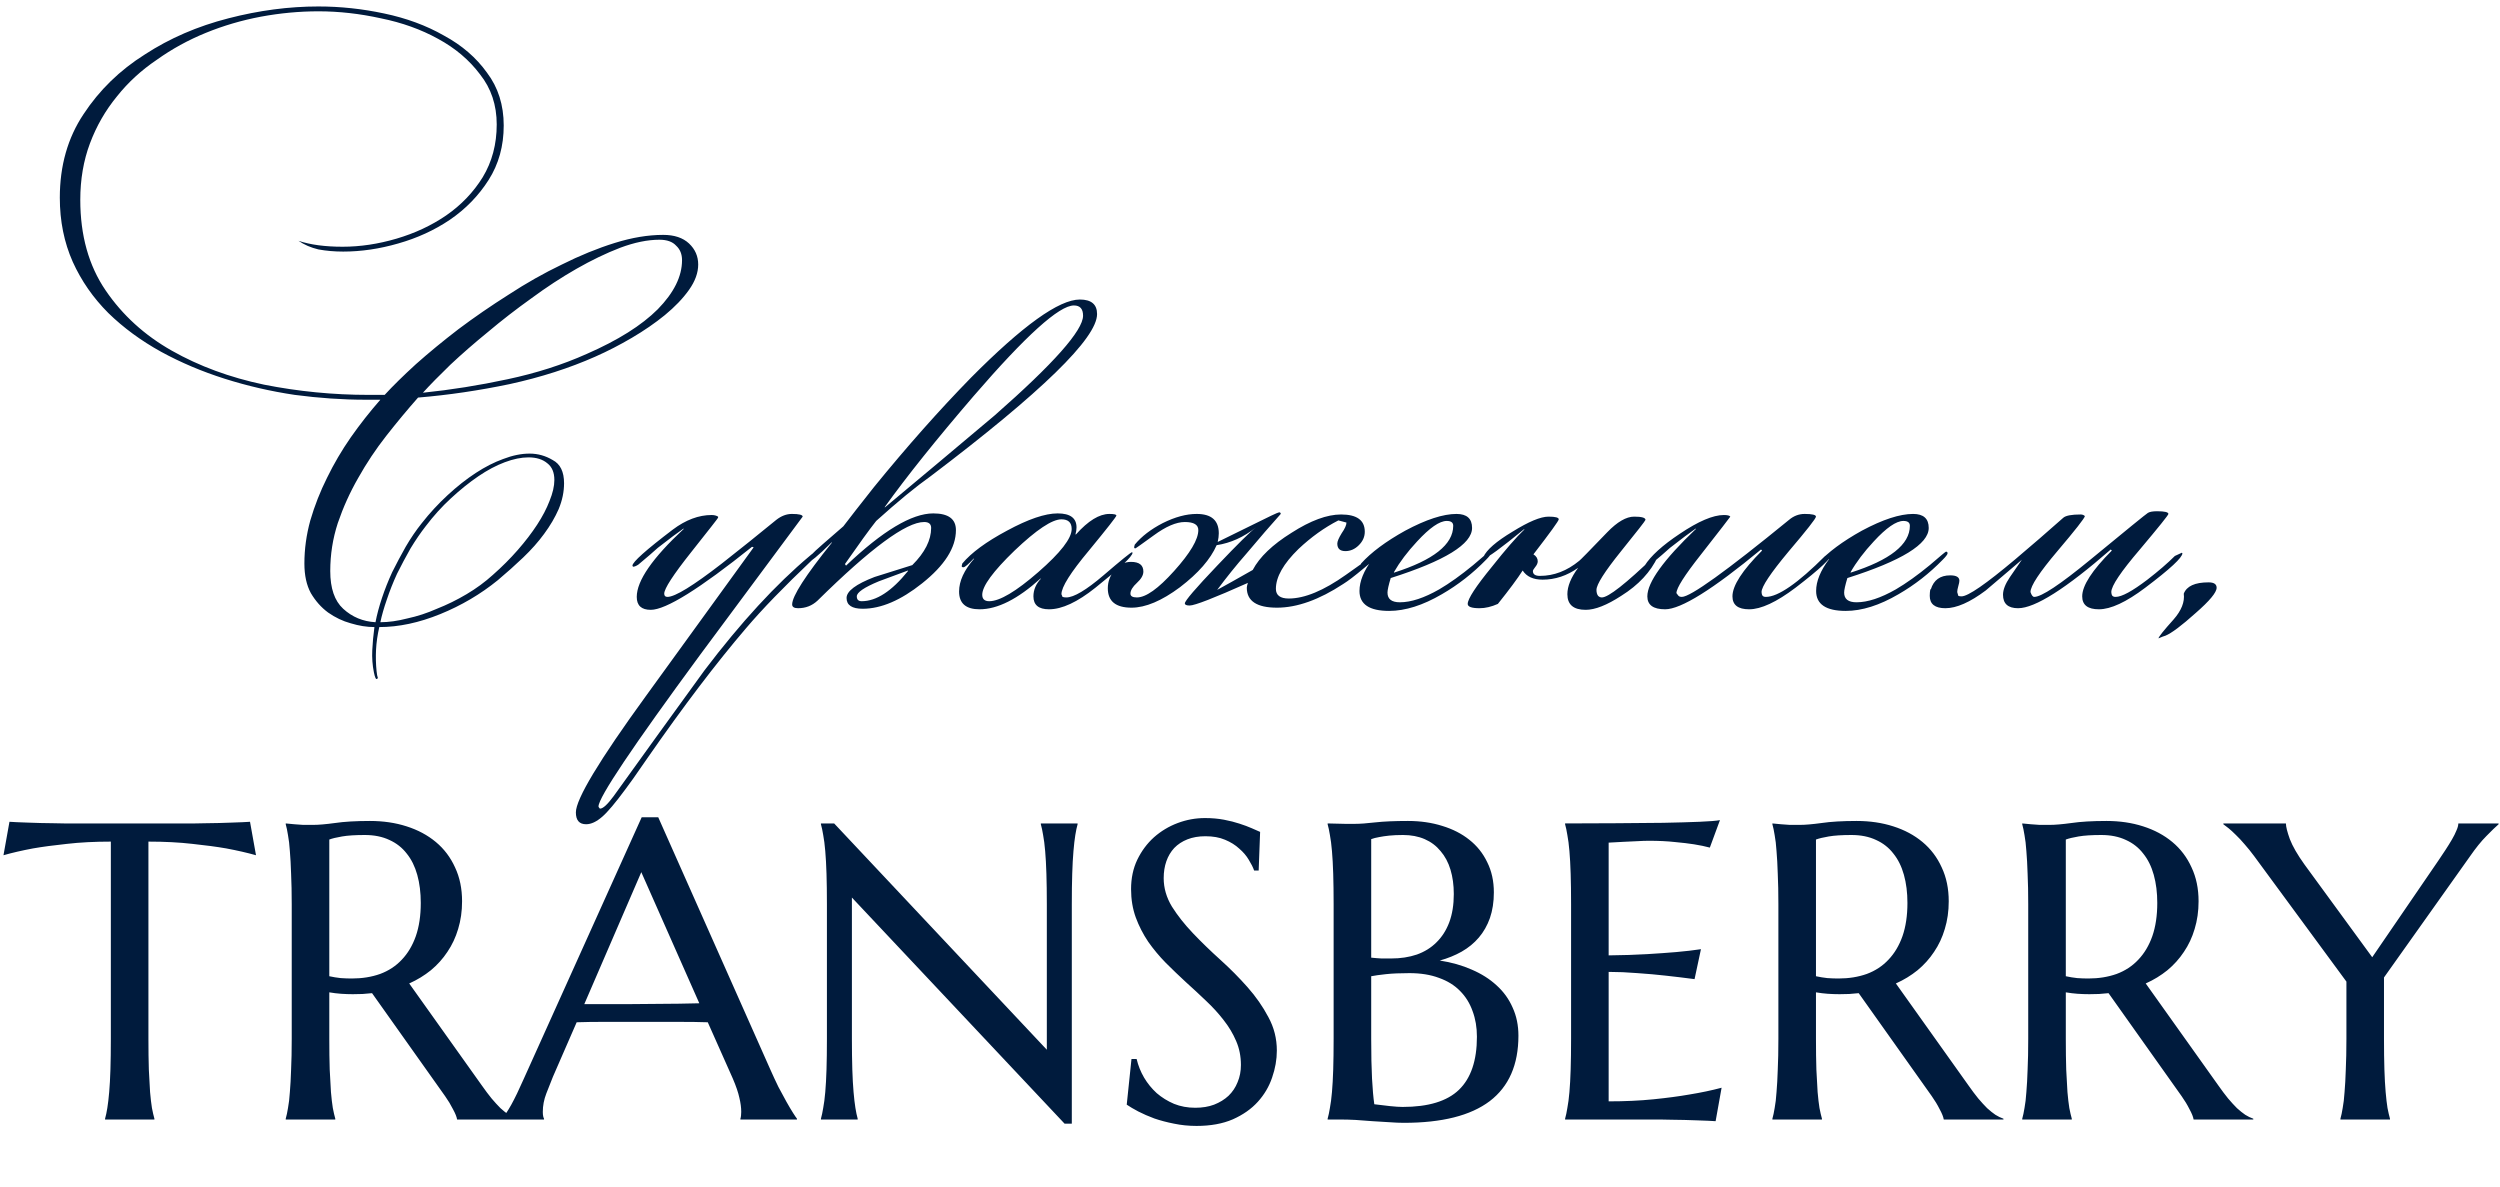
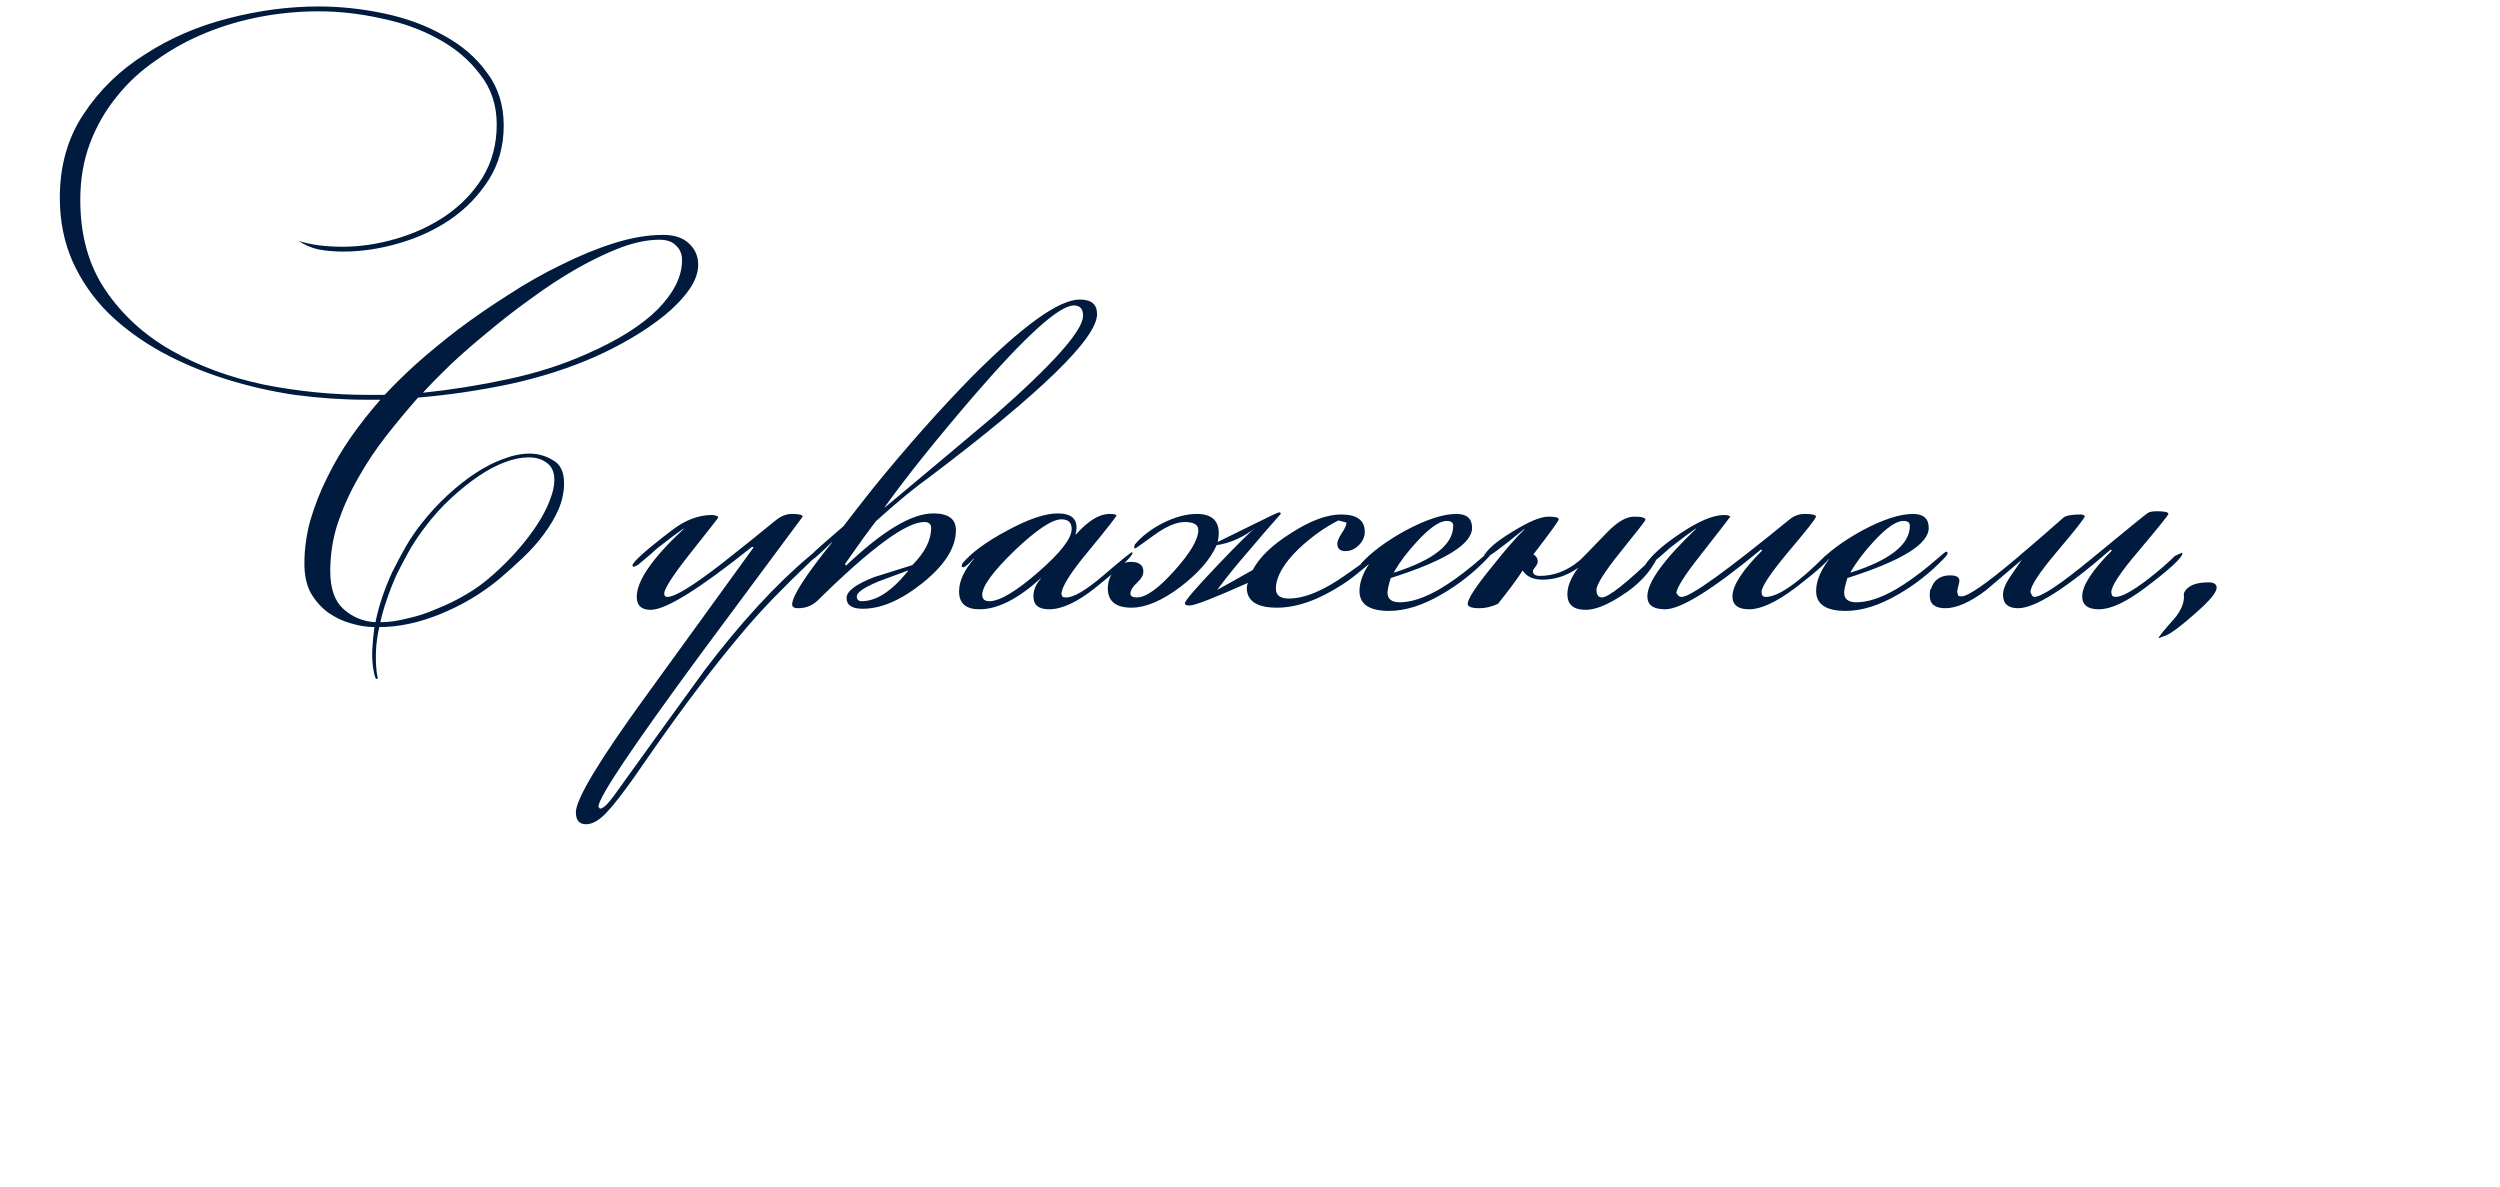
<svg xmlns="http://www.w3.org/2000/svg" width="297" height="141" viewBox="0 0 297 141" fill="none">
  <path d="M45.186 73.92C46.167 73.92 47.234 73.771 48.386 73.472C49.58 73.216 50.754 72.832 51.906 72.32C53.1 71.851 54.274 71.275 55.426 70.592C56.578 69.909 57.623 69.141 58.562 68.288C59.628 67.349 60.61 66.368 61.506 65.344C62.402 64.32 63.17 63.317 63.81 62.336C64.45 61.355 64.94 60.416 65.282 59.52C65.666 58.581 65.858 57.749 65.858 57.024C65.858 56.128 65.58 55.467 65.026 55.04C64.471 54.571 63.724 54.336 62.786 54.336C61.932 54.336 60.994 54.528 59.97 54.912C58.946 55.296 57.9 55.851 56.834 56.576C55.767 57.301 54.679 58.176 53.57 59.2C52.503 60.181 51.5 61.291 50.562 62.528C49.964 63.296 49.367 64.171 48.77 65.152C48.215 66.133 47.682 67.136 47.17 68.16C46.7 69.184 46.295 70.208 45.954 71.232C45.612 72.213 45.356 73.109 45.186 73.92ZM50.242 46.656C53.57 46.315 56.919 45.781 60.29 45.056C63.703 44.331 66.839 43.328 69.698 42.048C73.41 40.427 76.226 38.656 78.146 36.736C80.066 34.773 81.026 32.832 81.026 30.912C81.026 30.187 80.791 29.611 80.322 29.184C79.895 28.715 79.234 28.48 78.338 28.48C76.93 28.48 75.372 28.8 73.666 29.44C72.002 30.08 70.274 30.912 68.482 31.936C66.69 32.96 64.898 34.133 63.106 35.456C61.314 36.736 59.607 38.059 57.986 39.424C56.364 40.747 54.871 42.048 53.506 43.328C52.183 44.608 51.095 45.717 50.242 46.656ZM44.802 80.64C44.674 80.768 44.546 80.512 44.418 79.872C44.247 79.019 44.183 78.144 44.226 77.248C44.268 76.352 44.354 75.435 44.482 74.496C43.586 74.496 42.647 74.347 41.666 74.048C40.727 73.792 39.831 73.365 38.978 72.768C38.167 72.171 37.484 71.403 36.93 70.464C36.418 69.525 36.162 68.352 36.162 66.944C36.162 65.237 36.396 63.531 36.866 61.824C37.378 60.075 38.039 58.389 38.85 56.768C39.66 55.104 40.599 53.504 41.666 51.968C42.775 50.389 43.948 48.896 45.186 47.488H43.458C40.727 47.488 37.911 47.296 35.01 46.912C32.151 46.485 29.378 45.845 26.69 44.992C24.002 44.139 21.484 43.072 19.138 41.792C16.748 40.469 14.658 38.933 12.866 37.184C11.074 35.392 9.666 33.365 8.642 31.104C7.618 28.8 7.106 26.261 7.106 23.488C7.106 19.691 8.044 16.384 9.922 13.568C11.799 10.709 14.231 8.341 17.218 6.464C20.162 4.544 23.468 3.115 27.138 2.176C30.764 1.237 34.327 0.768 37.826 0.768C40.428 0.768 43.031 1.045 45.634 1.6C48.279 2.155 50.647 3.029 52.738 4.224C54.871 5.376 56.578 6.848 57.858 8.64C59.18 10.389 59.842 12.48 59.842 14.912C59.842 17.344 59.244 19.499 58.05 21.376C56.855 23.253 55.319 24.832 53.442 26.112C51.607 27.349 49.559 28.288 47.298 28.928C45.079 29.568 42.903 29.888 40.77 29.888C39.746 29.888 38.764 29.803 37.826 29.632C36.93 29.419 36.14 29.077 35.458 28.608C36.866 29.077 38.615 29.312 40.706 29.312C42.796 29.312 44.93 28.992 47.106 28.352C49.282 27.712 51.244 26.795 52.994 25.6C54.786 24.363 56.236 22.848 57.346 21.056C58.455 19.221 59.01 17.131 59.01 14.784C59.01 12.48 58.348 10.496 57.026 8.832C55.746 7.125 54.082 5.717 52.034 4.608C50.028 3.499 47.767 2.688 45.25 2.176C42.732 1.621 40.258 1.344 37.826 1.344C35.564 1.344 33.282 1.557 30.978 1.984C28.716 2.411 26.54 3.051 24.45 3.904C22.359 4.757 20.418 5.824 18.626 7.104C16.791 8.341 15.212 9.792 13.89 11.456C12.524 13.12 11.458 14.976 10.69 17.024C9.922 19.072 9.538 21.312 9.538 23.744C9.538 27.968 10.54 31.552 12.546 34.496C14.551 37.44 17.175 39.829 20.418 41.664C23.66 43.499 27.308 44.843 31.362 45.696C35.458 46.507 39.596 46.912 43.778 46.912H45.698C46.679 45.845 47.916 44.629 49.41 43.264C50.946 41.899 52.631 40.512 54.466 39.104C56.343 37.696 58.327 36.331 60.418 35.008C62.508 33.643 64.62 32.448 66.754 31.424C68.887 30.357 70.978 29.504 73.026 28.864C75.074 28.224 76.994 27.904 78.786 27.904C80.108 27.904 81.132 28.245 81.858 28.928C82.583 29.611 82.946 30.443 82.946 31.424C82.946 32.405 82.583 33.408 81.858 34.432C81.132 35.456 80.172 36.459 78.978 37.44C77.826 38.379 76.524 39.275 75.074 40.128C73.623 40.981 72.172 41.728 70.722 42.368C67.65 43.733 64.258 44.821 60.546 45.632C56.876 46.4 53.25 46.933 49.666 47.232C48.386 48.683 47.127 50.197 45.89 51.776C44.652 53.355 43.543 55.019 42.562 56.768C41.58 58.475 40.77 60.267 40.13 62.144C39.532 63.979 39.234 65.877 39.234 67.84C39.234 69.888 39.746 71.381 40.77 72.32C41.836 73.301 43.116 73.835 44.61 73.92C44.78 73.024 45.036 72.064 45.378 71.04C45.719 70.016 46.124 68.992 46.594 67.968C47.106 66.944 47.639 65.941 48.194 64.96C48.791 63.936 49.431 62.997 50.114 62.144C51.052 60.949 52.076 59.84 53.186 58.816C54.295 57.792 55.404 56.917 56.514 56.192C57.623 55.467 58.711 54.912 59.778 54.528C60.887 54.101 61.932 53.888 62.914 53.888C63.895 53.888 64.812 54.144 65.666 54.656C66.562 55.125 67.01 56.043 67.01 57.408C67.01 58.432 66.796 59.456 66.37 60.48C65.943 61.461 65.367 62.443 64.642 63.424C63.959 64.363 63.127 65.301 62.146 66.24C61.207 67.136 60.204 68.032 59.138 68.928C57.09 70.592 54.807 71.936 52.29 72.96C49.772 73.984 47.362 74.496 45.058 74.496C44.844 75.435 44.716 76.331 44.674 77.184C44.631 78.037 44.652 78.891 44.738 79.744C44.78 80.128 44.823 80.363 44.866 80.448C44.908 80.533 44.887 80.597 44.802 80.64ZM97.086 65.792C97.086 65.92 96.872 66.176 96.446 66.56C93.16 69.675 90.558 72.363 88.638 74.624C85.096 78.763 81.192 83.904 76.926 90.048C75.518 92.096 74.643 93.333 74.302 93.76C73.107 95.381 72.19 96.469 71.55 97.024C70.867 97.621 70.227 97.92 69.63 97.92C68.819 97.92 68.414 97.451 68.414 96.512C68.414 94.933 71.187 90.325 76.734 82.688L89.534 65.024L89.342 64.96C83.112 69.952 79.102 72.448 77.31 72.448C76.2 72.448 75.646 71.936 75.646 70.912C75.646 68.992 77.502 66.304 81.214 62.848V62.784C80.531 63.253 79.507 64.021 78.142 65.088C77.63 65.557 76.862 66.219 75.838 67.072C75.582 67.243 75.368 67.328 75.198 67.328L75.134 67.2C75.134 66.773 76.734 65.344 79.934 62.912C81.47 61.76 83.006 61.184 84.542 61.184C84.84 61.184 85.096 61.248 85.31 61.376V61.504C85.31 61.547 84.243 62.912 82.11 65.6C79.976 68.288 78.91 69.931 78.91 70.528C78.91 70.784 79.038 70.912 79.294 70.912C80.19 70.912 82.344 69.589 85.758 66.944C87.934 65.237 90.088 63.509 92.222 61.76C92.819 61.291 93.438 61.056 94.078 61.056C94.931 61.056 95.358 61.163 95.358 61.376C95.358 61.376 91.304 66.837 83.198 77.76C75.134 88.725 71.102 94.741 71.102 95.808C71.102 95.851 71.123 95.893 71.166 95.936C71.208 96.021 71.251 96.064 71.294 96.064C71.635 96.064 72.168 95.573 72.894 94.592C76.478 89.6 80.083 84.608 83.71 79.616C88.019 73.941 92.179 69.419 96.19 66.048C96.531 65.749 96.766 65.6 96.894 65.6C97.022 65.6 97.086 65.664 97.086 65.792ZM130.332 37.312C130.332 40.171 123.74 46.592 110.556 56.576C108.807 57.813 106.652 59.584 104.092 61.888C103.282 62.912 102.044 64.619 100.38 67.008L100.508 67.2C104.86 63.061 108.316 60.992 110.876 60.992C112.668 60.992 113.564 61.653 113.564 62.976C113.564 65.067 112.22 67.179 109.532 69.312C107.015 71.317 104.668 72.32 102.492 72.32C101.212 72.32 100.572 71.893 100.572 71.04C100.572 70.229 101.682 69.397 103.9 68.544C105.394 68.075 106.887 67.605 108.38 67.136C109.874 65.643 110.62 64.171 110.62 62.72C110.62 62.251 110.343 62.016 109.788 62.016C107.655 62.016 103.431 65.131 97.116 71.36C96.476 71.957 95.708 72.256 94.812 72.256C94.343 72.256 94.108 72.107 94.108 71.808C94.108 70.827 95.687 68.373 98.844 64.448H98.78C97.202 66.027 96.242 66.816 95.9 66.816C95.858 66.816 95.815 66.795 95.772 66.752C95.815 66.453 96.476 65.749 97.756 64.64C99.378 63.232 100.188 62.528 100.188 62.528C100.999 61.461 102.215 59.904 103.836 57.856C107.762 53.035 111.602 48.704 115.356 44.864C121.5 38.677 125.81 35.584 128.284 35.584C129.65 35.584 130.332 36.16 130.332 37.312ZM128.668 37.504C128.668 36.693 128.306 36.288 127.58 36.288C125.831 36.288 121.863 39.872 115.676 47.04C111.239 52.203 107.719 56.597 105.116 60.224V60.288C109.468 56.661 113.82 53.013 118.172 49.344C125.17 43.2 128.668 39.253 128.668 37.504ZM107.868 67.84V67.776C106.716 68.203 105.564 68.629 104.412 69.056C102.663 69.781 101.788 70.379 101.788 70.848C101.788 71.232 101.98 71.424 102.364 71.424C104.114 71.424 105.948 70.229 107.868 67.84ZM134.547 65.664C134.547 66.091 133.075 67.477 130.131 69.824C127.997 71.531 126.163 72.384 124.627 72.384C123.389 72.384 122.771 71.872 122.771 70.848C122.771 70.08 123.069 69.376 123.667 68.736H123.603C120.915 71.168 118.504 72.384 116.371 72.384C114.749 72.384 113.939 71.68 113.939 70.272C113.939 69.035 114.536 67.733 115.731 66.368H115.667C115.027 67.051 114.621 67.392 114.451 67.392C114.365 67.392 114.301 67.371 114.259 67.328V67.2C114.259 67.2 114.28 67.115 114.323 66.944C115.389 65.664 117.16 64.363 119.635 63.04C122.152 61.675 124.157 60.992 125.651 60.992C127.144 60.992 127.891 61.547 127.891 62.656C127.891 62.912 127.848 63.189 127.763 63.488H127.827C129.277 61.867 130.6 61.056 131.795 61.056C132.349 61.056 132.627 61.12 132.627 61.248C132.627 61.376 131.539 62.763 129.363 65.408C127.187 68.011 126.099 69.739 126.099 70.592L126.227 70.912C126.355 70.955 126.504 70.976 126.675 70.976C127.571 70.976 129.043 70.101 131.091 68.352C133.181 66.56 134.312 65.643 134.483 65.6C134.525 65.643 134.547 65.664 134.547 65.664ZM127.315 62.848C127.315 62.08 126.909 61.696 126.099 61.696C124.989 61.696 123.133 62.933 120.531 65.408C117.971 67.883 116.691 69.632 116.691 70.656C116.691 71.168 116.968 71.424 117.523 71.424C118.76 71.424 120.701 70.272 123.347 67.968C125.992 65.664 127.315 63.957 127.315 62.848ZM163.992 65.6C163.992 65.813 163.331 66.453 162.008 67.52C160.942 68.416 160.131 69.035 159.576 69.376C156.718 71.253 154.094 72.192 151.704 72.192C149.315 72.192 148.12 71.403 148.12 69.824C148.12 69.696 148.163 69.504 148.248 69.248C144.238 71.04 141.934 71.936 141.336 71.936C140.952 71.936 140.76 71.851 140.76 71.68C140.76 71.381 142.04 69.888 144.6 67.2C147.032 64.64 148.568 63.125 149.208 62.656C147.758 63.808 146.2 64.512 144.536 64.768C143.811 66.432 142.36 68.096 140.184 69.76C138.008 71.381 136.088 72.192 134.424 72.192C132.547 72.192 131.608 71.424 131.608 69.888C131.608 69.077 131.886 68.352 132.44 67.712C132.952 67.072 133.592 66.752 134.36 66.752C135.342 66.752 135.832 67.136 135.832 67.904C135.832 68.331 135.576 68.779 135.064 69.248C134.552 69.717 134.296 70.144 134.296 70.528C134.296 70.827 134.552 70.976 135.064 70.976C136.131 70.976 137.603 69.931 139.48 67.84C141.4 65.707 142.36 64.085 142.36 62.976C142.36 62.336 141.827 62.016 140.76 62.016C139.736 62.016 138.499 62.549 137.048 63.616C135.64 64.64 134.915 65.152 134.872 65.152C134.83 65.152 134.787 65.131 134.744 65.088V64.96C134.744 64.96 134.766 64.875 134.808 64.704C135.619 63.723 136.728 62.869 138.136 62.144C139.587 61.419 140.931 61.056 142.168 61.056C143.918 61.056 144.792 61.824 144.792 63.36C144.792 63.659 144.75 64 144.664 64.384C144.92 64.256 146.222 63.616 148.568 62.464C150.702 61.397 151.832 60.864 151.96 60.864C152.088 60.864 152.152 60.928 152.152 61.056C151 62.336 149.635 63.915 148.056 65.792C146.862 67.157 145.71 68.587 144.6 70.08C145.539 69.568 146.947 68.779 148.824 67.712C149.635 66.176 151.171 64.704 153.432 63.296C155.694 61.845 157.656 61.12 159.32 61.12C161.198 61.12 162.136 61.803 162.136 63.168C162.136 63.765 161.902 64.299 161.432 64.768C160.963 65.237 160.43 65.472 159.832 65.472C159.192 65.472 158.872 65.173 158.872 64.576C158.872 64.32 159.043 63.915 159.384 63.36C159.768 62.805 159.96 62.379 159.96 62.08L159 61.824C157.336 62.677 155.758 63.808 154.264 65.216C152.472 66.965 151.576 68.544 151.576 69.952C151.576 70.72 152.088 71.104 153.112 71.104C154.99 71.104 157.251 70.165 159.896 68.288C162.542 66.411 163.864 65.472 163.864 65.472H163.928C163.971 65.515 163.992 65.557 163.992 65.6ZM177.122 65.728C177.122 65.856 176.93 66.112 176.546 66.496C174.967 68.117 173.218 69.483 171.298 70.592C169.036 71.915 166.946 72.576 165.026 72.576C162.679 72.576 161.506 71.787 161.506 70.208C161.506 69.056 162.018 67.797 163.042 66.432H162.978C162.38 67.072 161.975 67.392 161.762 67.392C161.719 67.392 161.676 67.371 161.634 67.328V67.2C161.634 67.2 161.655 67.115 161.698 66.944C162.892 65.621 164.642 64.32 166.946 63.04C169.42 61.717 171.447 61.056 173.026 61.056C174.263 61.056 174.882 61.611 174.882 62.72C174.882 64.64 171.66 66.624 165.218 68.672C164.962 69.525 164.834 70.101 164.834 70.4C164.834 71.168 165.324 71.552 166.306 71.552C167.628 71.552 169.186 71.04 170.978 70.016C172.215 69.291 173.559 68.331 175.01 67.136C176.247 66.069 176.887 65.536 176.93 65.536C177.058 65.536 177.122 65.6 177.122 65.728ZM172.642 62.464C172.642 62.08 172.386 61.888 171.874 61.888C171.02 61.888 169.847 62.699 168.354 64.32C167.202 65.557 166.284 66.773 165.602 67.968V68.032C170.295 66.539 172.642 64.683 172.642 62.464ZM196.956 66.112C196.103 67.947 194.652 69.504 192.604 70.784C190.898 71.893 189.49 72.448 188.38 72.448C186.93 72.448 186.204 71.829 186.204 70.592C186.204 69.653 186.631 68.608 187.484 67.456C186.162 68.395 184.754 68.864 183.26 68.864C182.151 68.864 181.362 68.501 180.892 67.776C180.295 68.715 179.314 70.037 177.948 71.744C177.18 72.085 176.455 72.256 175.772 72.256C174.834 72.256 174.364 72.085 174.364 71.744C174.364 71.147 175.324 69.675 177.244 67.328C178.866 65.28 180.146 63.808 181.084 62.912V62.848C178.268 65.152 176.69 66.304 176.348 66.304C176.263 66.304 176.22 66.261 176.22 66.176C176.604 65.323 177.756 64.32 179.676 63.168C181.596 61.973 183.026 61.376 183.964 61.376C184.775 61.376 185.18 61.483 185.18 61.696C185.18 61.867 184.178 63.253 182.172 65.856C182.514 66.069 182.684 66.347 182.684 66.688C182.684 66.901 182.578 67.136 182.364 67.392C182.194 67.605 182.108 67.755 182.108 67.84C182.108 68.224 182.386 68.416 182.94 68.416C184.604 68.416 186.162 67.819 187.612 66.624C187.698 66.581 188.807 65.451 190.94 63.232C192.135 61.995 193.202 61.376 194.14 61.376C195.036 61.376 195.484 61.504 195.484 61.76C195.484 61.845 194.503 63.104 192.54 65.536C190.62 67.925 189.66 69.44 189.66 70.08C189.66 70.379 189.724 70.613 189.852 70.784C189.98 70.912 190.13 70.976 190.3 70.976C191.068 70.976 193.159 69.333 196.572 66.048H196.764C196.85 66.048 196.914 66.069 196.956 66.112ZM217.656 65.728C217.656 66.24 216.205 67.605 213.304 69.824C211.042 71.531 209.208 72.384 207.8 72.384C206.477 72.384 205.816 71.872 205.816 70.848C205.816 69.568 206.989 67.755 209.336 65.408L209.208 65.28C203.49 70.016 199.693 72.384 197.816 72.384C196.408 72.384 195.704 71.872 195.704 70.848C195.704 69.184 197.624 66.517 201.464 62.848V62.784C200.781 63.253 199.757 64.021 198.392 65.088C197.88 65.557 197.112 66.219 196.088 67.072C195.832 67.243 195.618 67.328 195.448 67.328L195.384 67.2C196.109 66.048 197.496 64.789 199.544 63.424C201.762 61.931 203.512 61.184 204.792 61.184C205.218 61.184 205.474 61.248 205.56 61.376C205.517 61.461 204.344 62.976 202.04 65.92C200.12 68.352 199.16 69.867 199.16 70.464C199.202 70.507 199.266 70.592 199.352 70.72C199.437 70.848 199.586 70.912 199.8 70.912C200.824 70.912 205.069 67.861 212.536 61.76C213.09 61.291 213.709 61.056 214.392 61.056C215.288 61.056 215.736 61.163 215.736 61.376C215.736 61.589 214.648 62.976 212.472 65.536C210.338 68.096 209.272 69.696 209.272 70.336C209.272 70.507 209.314 70.656 209.4 70.784C209.485 70.869 209.613 70.912 209.784 70.912C211.234 70.912 213.581 69.291 216.824 66.048L217.656 65.664V65.728ZM231.372 65.728C231.372 65.856 231.18 66.112 230.796 66.496C229.217 68.117 227.468 69.483 225.548 70.592C223.286 71.915 221.196 72.576 219.276 72.576C216.929 72.576 215.756 71.787 215.756 70.208C215.756 69.056 216.268 67.797 217.292 66.432H217.228C216.63 67.072 216.225 67.392 216.012 67.392C215.969 67.392 215.926 67.371 215.884 67.328V67.2C215.884 67.2 215.905 67.115 215.948 66.944C217.142 65.621 218.892 64.32 221.196 63.04C223.67 61.717 225.697 61.056 227.276 61.056C228.513 61.056 229.132 61.611 229.132 62.72C229.132 64.64 225.91 66.624 219.468 68.672C219.212 69.525 219.084 70.101 219.084 70.4C219.084 71.168 219.574 71.552 220.556 71.552C221.878 71.552 223.436 71.04 225.228 70.016C226.465 69.291 227.809 68.331 229.26 67.136C230.497 66.069 231.137 65.536 231.18 65.536C231.308 65.536 231.372 65.6 231.372 65.728ZM226.892 62.464C226.892 62.08 226.636 61.888 226.124 61.888C225.27 61.888 224.097 62.699 222.604 64.32C221.452 65.557 220.534 66.773 219.852 67.968V68.032C224.545 66.539 226.892 64.683 226.892 62.464ZM259.27 65.728C259.27 66.24 257.798 67.605 254.854 69.824C252.593 71.531 250.758 72.384 249.35 72.384C248.028 72.384 247.366 71.872 247.366 70.848C247.366 69.568 248.54 67.755 250.886 65.408L250.758 65.28C245.425 69.931 241.756 72.256 239.75 72.256C238.556 72.256 237.958 71.723 237.958 70.656C237.958 70.059 238.236 69.355 238.79 68.544C239.26 67.861 239.729 67.179 240.198 66.496C238.79 67.691 237.361 68.907 235.91 70.144C234.033 71.552 232.433 72.256 231.11 72.256C229.873 72.256 229.254 71.765 229.254 70.784C229.254 70.528 229.276 70.272 229.318 70.016H229.382C229.724 68.907 230.492 68.352 231.686 68.352C232.412 68.352 232.774 68.565 232.774 68.992C232.774 69.12 232.732 69.333 232.646 69.632C232.561 69.931 232.518 70.165 232.518 70.336C232.518 70.379 232.561 70.528 232.646 70.784C232.732 70.827 232.86 70.848 233.03 70.848C233.798 70.848 235.932 69.376 239.43 66.432C241.35 64.811 243.249 63.168 245.126 61.504C245.425 61.248 246.108 61.12 247.174 61.12C247.388 61.12 247.558 61.184 247.686 61.312C247.644 61.568 246.556 62.955 244.422 65.472C242.289 67.989 241.222 69.611 241.222 70.336C241.35 70.72 241.5 70.912 241.67 70.912C242.524 70.912 244.742 69.44 248.326 66.496C252.678 62.912 254.961 61.056 255.174 60.928C255.388 60.8 255.75 60.736 256.262 60.736C257.158 60.736 257.606 60.843 257.606 61.056C257.606 61.184 256.476 62.592 254.214 65.28C251.953 67.925 250.822 69.611 250.822 70.336C250.822 70.507 250.865 70.656 250.95 70.784C251.036 70.869 251.164 70.912 251.334 70.912C252.06 70.912 253.318 70.229 255.11 68.864C256.433 67.84 257.521 66.901 258.374 66.048L259.206 65.664C259.249 65.707 259.27 65.728 259.27 65.728ZM263.336 69.824C263.336 70.379 262.504 71.381 260.84 72.832C259.176 74.325 257.981 75.221 257.256 75.52C257.085 75.563 256.808 75.669 256.424 75.84C256.466 75.627 257.064 74.88 258.216 73.6C259.154 72.533 259.56 71.509 259.432 70.528C259.773 69.632 260.754 69.184 262.376 69.184C263.016 69.184 263.336 69.397 263.336 69.824Z" fill="#001B3D" />
-   <path d="M13.168 99.983C11.239 99.983 9.497 100.073 7.944 100.253C6.39 100.416 5.049 100.596 3.921 100.792C2.612 101.038 1.443 101.307 0.413 101.602L1.124 97.628C1.32 97.644 1.615 97.661 2.007 97.677C2.4 97.693 2.833 97.71 3.307 97.726C3.798 97.742 4.305 97.759 4.828 97.775C5.368 97.775 5.875 97.783 6.349 97.8C6.823 97.8 7.24 97.808 7.6 97.824C7.976 97.824 8.246 97.824 8.41 97.824H22.416C22.58 97.824 22.841 97.824 23.201 97.824C23.577 97.808 24.002 97.8 24.477 97.8C24.951 97.783 25.45 97.775 25.973 97.775C26.513 97.759 27.02 97.742 27.494 97.726C27.985 97.71 28.426 97.693 28.819 97.677C29.211 97.661 29.505 97.644 29.702 97.628L30.413 101.602C29.366 101.307 28.189 101.038 26.881 100.792C25.752 100.596 24.411 100.416 22.858 100.253C21.304 100.073 19.562 99.983 17.633 99.983V123.409C17.633 124.799 17.649 126.017 17.682 127.064C17.731 128.094 17.78 128.985 17.829 129.738C17.895 130.49 17.968 131.119 18.05 131.626C18.148 132.133 18.246 132.558 18.344 132.902V133H12.482V132.902C12.58 132.558 12.67 132.133 12.751 131.626C12.833 131.119 12.907 130.49 12.972 129.738C13.038 128.985 13.087 128.094 13.119 127.064C13.152 126.017 13.168 124.799 13.168 123.409V99.983ZM39.121 123.409C39.121 124.799 39.137 126.017 39.17 127.064C39.219 128.094 39.268 128.985 39.317 129.738C39.383 130.49 39.456 131.119 39.538 131.626C39.636 132.133 39.734 132.558 39.832 132.902V133H33.945V132.902C34.043 132.558 34.133 132.133 34.215 131.626C34.313 131.119 34.387 130.49 34.436 129.738C34.501 128.985 34.55 128.094 34.583 127.064C34.632 126.034 34.657 124.815 34.657 123.409V107.44C34.657 106.05 34.632 104.84 34.583 103.809C34.55 102.763 34.501 101.863 34.436 101.111C34.387 100.359 34.313 99.729 34.215 99.222C34.133 98.699 34.043 98.266 33.945 97.922V97.824L34.975 97.922C35.286 97.955 35.63 97.979 36.006 97.996C36.398 97.996 36.799 97.996 37.208 97.996C37.846 97.996 38.704 97.922 39.783 97.775C40.879 97.612 42.269 97.53 43.953 97.53C45.523 97.53 46.971 97.742 48.295 98.168C49.636 98.593 50.797 99.214 51.779 100.032C52.76 100.849 53.52 101.855 54.06 103.049C54.616 104.226 54.894 105.567 54.894 107.072C54.894 108.249 54.738 109.345 54.428 110.359C54.133 111.356 53.708 112.264 53.152 113.082C52.612 113.899 51.958 114.627 51.19 115.265C50.421 115.886 49.563 116.41 48.614 116.835L57.224 128.928C57.649 129.533 58.042 130.056 58.402 130.498C58.778 130.939 59.129 131.324 59.456 131.651C59.8 131.962 60.127 132.223 60.438 132.436C60.748 132.632 61.067 132.787 61.394 132.902V133H54.305C54.256 132.689 54.093 132.28 53.815 131.774C53.553 131.25 53.242 130.735 52.882 130.228L44.199 117.988C43.823 118.02 43.447 118.053 43.07 118.086C42.694 118.102 42.31 118.11 41.917 118.11C41.46 118.11 40.993 118.094 40.519 118.061C40.061 118.029 39.595 117.971 39.121 117.89V123.409ZM39.121 115.976C39.563 116.074 40.012 116.148 40.47 116.197C40.928 116.23 41.37 116.246 41.795 116.246C43.021 116.246 44.142 116.066 45.155 115.706C46.169 115.33 47.028 114.766 47.731 114.014C48.451 113.262 49.007 112.329 49.399 111.217C49.792 110.089 49.988 108.773 49.988 107.268C49.988 106.042 49.849 104.93 49.571 103.932C49.293 102.934 48.876 102.092 48.32 101.405C47.78 100.702 47.093 100.163 46.259 99.787C45.425 99.394 44.452 99.198 43.34 99.198C42.212 99.198 41.312 99.255 40.642 99.37C39.971 99.484 39.465 99.607 39.121 99.737V115.976ZM87.96 133V132.902C87.993 132.82 88.017 132.697 88.034 132.534C88.05 132.37 88.058 132.223 88.058 132.092C88.058 131.585 87.985 131.029 87.838 130.424C87.707 129.803 87.445 129.034 87.052 128.119L84.084 121.446C83.169 121.414 81.95 121.397 80.429 121.397C78.909 121.397 77.265 121.397 75.499 121.397C74.207 121.397 72.956 121.397 71.746 121.397C70.552 121.397 69.473 121.414 68.508 121.446L65.687 127.922C65.442 128.527 65.18 129.19 64.902 129.909C64.624 130.629 64.485 131.356 64.485 132.092C64.485 132.305 64.501 132.485 64.534 132.632C64.567 132.763 64.6 132.853 64.632 132.902V133H59.628V132.902C59.922 132.591 60.29 132.043 60.732 131.258C61.173 130.457 61.656 129.46 62.179 128.266L76.235 97.088H78.197L91.517 127.064C91.828 127.767 92.147 128.454 92.474 129.124C92.817 129.778 93.136 130.367 93.43 130.89C93.725 131.414 93.986 131.855 94.215 132.215C94.444 132.575 94.6 132.804 94.681 132.902V133H87.96ZM72.065 119.288C73.013 119.288 73.986 119.288 74.984 119.288C75.981 119.271 76.954 119.263 77.903 119.263C78.868 119.247 79.792 119.239 80.675 119.239C81.558 119.222 82.359 119.206 83.079 119.19L76.186 103.613L69.415 119.288H72.065ZM99.097 97.824L124.363 124.709V107.44C124.363 106.05 124.346 104.84 124.313 103.809C124.281 102.763 124.232 101.863 124.166 101.111C124.101 100.342 124.019 99.705 123.921 99.198C123.839 98.691 123.749 98.266 123.651 97.922V97.824H128.018V97.922C127.919 98.266 127.829 98.691 127.748 99.198C127.666 99.705 127.592 100.342 127.527 101.111C127.461 101.863 127.412 102.763 127.38 103.809C127.347 104.84 127.331 106.05 127.331 107.44V133.491H126.472L101.206 106.63V123.409C101.206 124.799 101.223 126.017 101.255 127.064C101.288 128.094 101.337 128.985 101.403 129.738C101.468 130.49 101.542 131.119 101.623 131.626C101.705 132.133 101.795 132.558 101.893 132.902V133H97.527V132.902C97.625 132.558 97.715 132.133 97.797 131.626C97.895 131.119 97.977 130.49 98.042 129.738C98.107 128.985 98.156 128.094 98.189 127.064C98.222 126.017 98.238 124.799 98.238 123.409V107.44C98.238 106.05 98.222 104.84 98.189 103.809C98.156 102.763 98.107 101.863 98.042 101.111C97.977 100.342 97.895 99.705 97.797 99.198C97.715 98.691 97.625 98.266 97.527 97.922V97.824H99.097ZM149.53 103.417H148.991C148.86 103.041 148.647 102.616 148.353 102.141C148.075 101.667 147.699 101.226 147.224 100.817C146.767 100.392 146.202 100.04 145.532 99.762C144.878 99.484 144.101 99.345 143.202 99.345C142.4 99.345 141.689 99.468 141.067 99.713C140.446 99.958 139.923 100.302 139.498 100.743C139.089 101.185 138.778 101.708 138.565 102.313C138.353 102.918 138.246 103.589 138.246 104.325C138.246 105.502 138.574 106.63 139.228 107.71C139.898 108.773 140.732 109.827 141.73 110.874C142.727 111.921 143.807 112.967 144.968 114.014C146.129 115.06 147.208 116.148 148.206 117.276C149.203 118.405 150.029 119.59 150.683 120.833C151.354 122.06 151.689 123.384 151.689 124.807C151.689 125.87 151.501 126.941 151.125 128.02C150.765 129.083 150.201 130.04 149.432 130.89C148.664 131.741 147.674 132.436 146.464 132.975C145.254 133.499 143.815 133.76 142.147 133.76C141.215 133.76 140.323 133.67 139.473 133.491C138.639 133.327 137.862 133.123 137.143 132.877C136.439 132.616 135.802 132.338 135.229 132.043C134.673 131.749 134.215 131.479 133.856 131.234L134.42 125.813H135.033C135.213 126.581 135.507 127.317 135.916 128.02C136.325 128.707 136.824 129.321 137.412 129.86C138.018 130.383 138.704 130.809 139.473 131.136C140.242 131.446 141.084 131.602 142 131.602C142.834 131.602 143.578 131.479 144.232 131.234C144.902 130.972 145.475 130.621 145.949 130.179C146.423 129.721 146.783 129.182 147.028 128.56C147.29 127.939 147.421 127.26 147.421 126.524C147.421 125.494 147.233 124.545 146.856 123.679C146.48 122.796 145.982 121.962 145.36 121.177C144.755 120.392 144.06 119.631 143.275 118.895C142.507 118.159 141.713 117.423 140.896 116.688C140.078 115.935 139.277 115.167 138.492 114.382C137.723 113.597 137.028 112.763 136.407 111.88C135.802 110.98 135.311 110.024 134.935 109.01C134.559 107.979 134.371 106.851 134.371 105.625C134.371 104.333 134.616 103.172 135.107 102.141C135.614 101.095 136.276 100.203 137.094 99.468C137.928 98.732 138.868 98.168 139.915 97.775C140.961 97.382 142.04 97.186 143.152 97.186C143.97 97.186 144.722 97.252 145.409 97.382C146.096 97.513 146.709 97.669 147.249 97.849C147.805 98.028 148.287 98.208 148.696 98.388C149.105 98.568 149.44 98.715 149.702 98.83L149.53 103.417ZM158.435 107.44C158.435 106.05 158.418 104.84 158.386 103.809C158.353 102.763 158.304 101.863 158.238 101.111C158.173 100.342 158.091 99.705 157.993 99.198C157.911 98.691 157.821 98.266 157.723 97.922V97.824C158.05 97.84 158.394 97.849 158.754 97.849C159.064 97.865 159.408 97.873 159.784 97.873C160.176 97.873 160.577 97.873 160.986 97.873C161.574 97.873 162.368 97.816 163.365 97.701C164.379 97.587 165.679 97.53 167.265 97.53C168.737 97.53 170.095 97.726 171.337 98.118C172.58 98.495 173.651 99.042 174.551 99.762C175.467 100.481 176.178 101.373 176.685 102.436C177.208 103.482 177.47 104.676 177.47 106.017C177.47 107.145 177.314 108.159 177.004 109.059C176.693 109.942 176.252 110.719 175.679 111.389C175.123 112.043 174.444 112.599 173.643 113.057C172.858 113.499 171.991 113.85 171.043 114.112C172.433 114.325 173.7 114.684 174.845 115.191C175.99 115.682 176.971 116.303 177.789 117.056C178.623 117.808 179.261 118.691 179.702 119.705C180.16 120.702 180.389 121.814 180.389 123.041C180.389 126.491 179.252 129.083 176.979 130.817C174.706 132.534 171.305 133.392 166.775 133.392C166.284 133.392 165.712 133.368 165.058 133.319C164.404 133.286 163.733 133.245 163.046 133.196C162.376 133.147 161.713 133.098 161.059 133.049C160.405 133.016 159.833 133 159.342 133H157.723V132.902C157.821 132.558 157.911 132.133 157.993 131.626C158.091 131.119 158.173 130.49 158.238 129.738C158.304 128.985 158.353 128.094 158.386 127.064C158.418 126.017 158.435 124.799 158.435 123.409V107.44ZM167.437 115.608C166.325 115.608 165.393 115.649 164.641 115.731C163.888 115.813 163.308 115.894 162.899 115.976V123.409C162.899 125.322 162.932 126.9 162.997 128.143C163.063 129.386 163.153 130.4 163.267 131.185C163.888 131.267 164.51 131.34 165.131 131.406C165.753 131.471 166.251 131.504 166.628 131.504C169.686 131.504 171.918 130.825 173.324 129.468C174.747 128.094 175.458 125.993 175.458 123.163C175.458 122.051 175.287 121.038 174.943 120.122C174.616 119.19 174.117 118.388 173.447 117.718C172.793 117.047 171.959 116.532 170.945 116.172C169.947 115.796 168.778 115.608 167.437 115.608ZM162.899 113.769C163.357 113.818 163.766 113.85 164.126 113.867C164.485 113.867 164.87 113.867 165.278 113.867C166.39 113.867 167.404 113.711 168.32 113.401C169.236 113.074 170.013 112.591 170.651 111.953C171.305 111.316 171.812 110.522 172.171 109.574C172.531 108.609 172.711 107.489 172.711 106.213C172.711 105.15 172.58 104.186 172.319 103.319C172.057 102.452 171.664 101.716 171.141 101.111C170.634 100.49 170.005 100.015 169.252 99.688C168.5 99.361 167.642 99.198 166.677 99.198C166.055 99.198 165.507 99.222 165.033 99.271C164.575 99.32 164.183 99.378 163.856 99.443C163.48 99.508 163.161 99.59 162.899 99.688V113.769ZM185.933 97.824C187.977 97.824 190.005 97.816 192.016 97.8C194.044 97.783 195.9 97.767 197.584 97.751C199.269 97.718 200.708 97.677 201.902 97.628C203.095 97.579 203.905 97.513 204.33 97.432L203.128 100.694C202.588 100.547 201.959 100.416 201.239 100.302C200.618 100.203 199.857 100.114 198.958 100.032C198.075 99.934 197.053 99.885 195.892 99.885C195.499 99.885 195.025 99.901 194.469 99.934C193.929 99.95 193.406 99.975 192.899 100.007C192.31 100.04 191.714 100.073 191.108 100.105V113.499C192.793 113.482 194.314 113.433 195.671 113.352C197.028 113.27 198.181 113.188 199.13 113.106C200.242 113.008 201.223 112.894 202.073 112.763L201.313 116.32C200.185 116.172 199.032 116.033 197.854 115.903C196.84 115.788 195.736 115.69 194.543 115.608C193.349 115.51 192.204 115.461 191.108 115.461V130.841C193.038 130.841 194.812 130.76 196.431 130.596C198.05 130.433 199.465 130.244 200.675 130.032C202.082 129.803 203.365 129.533 204.526 129.222L203.815 133.196C203.619 133.18 203.324 133.164 202.932 133.147C202.539 133.131 202.098 133.114 201.607 133.098C201.133 133.082 200.626 133.065 200.086 133.049C199.563 133.049 199.064 133.041 198.59 133.025C198.116 133.025 197.691 133.016 197.315 133C196.955 133 196.693 133 196.53 133H185.933V132.902C186.031 132.558 186.121 132.133 186.202 131.626C186.301 131.119 186.382 130.49 186.448 129.738C186.513 128.985 186.562 128.094 186.595 127.064C186.628 126.017 186.644 124.799 186.644 123.409V107.44C186.644 106.05 186.628 104.84 186.595 103.809C186.562 102.763 186.513 101.863 186.448 101.111C186.382 100.342 186.301 99.705 186.202 99.198C186.121 98.691 186.031 98.266 185.933 97.922V97.824ZM215.737 123.409C215.737 124.799 215.753 126.017 215.786 127.064C215.835 128.094 215.884 128.985 215.933 129.738C215.998 130.49 216.072 131.119 216.154 131.626C216.252 132.133 216.35 132.558 216.448 132.902V133H210.561V132.902C210.659 132.558 210.749 132.133 210.831 131.626C210.929 131.119 211.002 130.49 211.051 129.738C211.117 128.985 211.166 128.094 211.198 127.064C211.248 126.034 211.272 124.815 211.272 123.409V107.44C211.272 106.05 211.248 104.84 211.198 103.809C211.166 102.763 211.117 101.863 211.051 101.111C211.002 100.359 210.929 99.729 210.831 99.222C210.749 98.699 210.659 98.266 210.561 97.922V97.824L211.591 97.922C211.902 97.955 212.245 97.979 212.621 97.996C213.014 97.996 213.414 97.996 213.823 97.996C214.461 97.996 215.32 97.922 216.399 97.775C217.495 97.612 218.885 97.53 220.569 97.53C222.139 97.53 223.586 97.742 224.911 98.168C226.252 98.593 227.413 99.214 228.394 100.032C229.375 100.849 230.136 101.855 230.675 103.049C231.231 104.226 231.509 105.567 231.509 107.072C231.509 108.249 231.354 109.345 231.043 110.359C230.749 111.356 230.324 112.264 229.768 113.082C229.228 113.899 228.574 114.627 227.805 115.265C227.037 115.886 226.178 116.41 225.23 116.835L233.84 128.928C234.265 129.533 234.657 130.056 235.017 130.498C235.393 130.939 235.745 131.324 236.072 131.651C236.415 131.962 236.742 132.223 237.053 132.436C237.364 132.632 237.683 132.787 238.01 132.902V133H230.921C230.871 132.689 230.708 132.28 230.43 131.774C230.168 131.25 229.858 130.735 229.498 130.228L220.814 117.988C220.438 118.02 220.062 118.053 219.686 118.086C219.31 118.102 218.925 118.11 218.533 118.11C218.075 118.11 217.609 118.094 217.135 118.061C216.677 118.029 216.211 117.971 215.737 117.89V123.409ZM215.737 115.976C216.178 116.074 216.628 116.148 217.086 116.197C217.544 116.23 217.985 116.246 218.41 116.246C219.637 116.246 220.757 116.066 221.771 115.706C222.785 115.33 223.643 114.766 224.347 114.014C225.066 113.262 225.622 112.329 226.015 111.217C226.407 110.089 226.603 108.773 226.603 107.268C226.603 106.042 226.464 104.93 226.186 103.932C225.908 102.934 225.491 102.092 224.935 101.405C224.396 100.702 223.709 100.163 222.875 99.787C222.041 99.394 221.068 99.198 219.956 99.198C218.827 99.198 217.928 99.255 217.257 99.37C216.587 99.484 216.08 99.607 215.737 99.737V115.976ZM245.418 123.409C245.418 124.799 245.434 126.017 245.467 127.064C245.516 128.094 245.565 128.985 245.614 129.738C245.679 130.49 245.753 131.119 245.835 131.626C245.933 132.133 246.031 132.558 246.129 132.902V133H240.242V132.902C240.34 132.558 240.43 132.133 240.512 131.626C240.61 131.119 240.683 130.49 240.733 129.738C240.798 128.985 240.847 128.094 240.88 127.064C240.929 126.034 240.953 124.815 240.953 123.409V107.44C240.953 106.05 240.929 104.84 240.88 103.809C240.847 102.763 240.798 101.863 240.733 101.111C240.683 100.359 240.61 99.729 240.512 99.222C240.43 98.699 240.34 98.266 240.242 97.922V97.824L241.272 97.922C241.583 97.955 241.926 97.979 242.302 97.996C242.695 97.996 243.096 97.996 243.504 97.996C244.142 97.996 245.001 97.922 246.08 97.775C247.176 97.612 248.566 97.53 250.25 97.53C251.82 97.53 253.267 97.742 254.592 98.168C255.933 98.593 257.094 99.214 258.075 100.032C259.056 100.849 259.817 101.855 260.356 103.049C260.912 104.226 261.19 105.567 261.19 107.072C261.19 108.249 261.035 109.345 260.724 110.359C260.43 111.356 260.005 112.264 259.449 113.082C258.909 113.899 258.255 114.627 257.486 115.265C256.718 115.886 255.859 116.41 254.911 116.835L263.521 128.928C263.946 129.533 264.338 130.056 264.698 130.498C265.074 130.939 265.426 131.324 265.753 131.651C266.096 131.962 266.424 132.223 266.734 132.436C267.045 132.632 267.364 132.787 267.691 132.902V133H260.602C260.553 132.689 260.389 132.28 260.111 131.774C259.85 131.25 259.539 130.735 259.179 130.228L250.495 117.988C250.119 118.02 249.743 118.053 249.367 118.086C248.991 118.102 248.607 118.11 248.214 118.11C247.756 118.11 247.29 118.094 246.816 118.061C246.358 118.029 245.892 117.971 245.418 117.89V123.409ZM245.418 115.976C245.859 116.074 246.309 116.148 246.767 116.197C247.225 116.23 247.666 116.246 248.092 116.246C249.318 116.246 250.438 116.066 251.452 115.706C252.466 115.33 253.325 114.766 254.028 114.014C254.747 113.262 255.303 112.329 255.696 111.217C256.088 110.089 256.284 108.773 256.284 107.268C256.284 106.042 256.145 104.93 255.867 103.932C255.589 102.934 255.172 102.092 254.616 101.405C254.077 100.702 253.39 100.163 252.556 99.787C251.722 99.394 250.749 99.198 249.637 99.198C248.509 99.198 247.609 99.255 246.939 99.37C246.268 99.484 245.761 99.607 245.418 99.737V115.976ZM283.218 116.123V123.409C283.218 124.799 283.235 126.017 283.267 127.064C283.3 128.094 283.349 128.985 283.415 129.738C283.48 130.49 283.554 131.119 283.635 131.626C283.733 132.133 283.832 132.558 283.93 132.902V133H278.043V132.902C278.141 132.558 278.231 132.133 278.312 131.626C278.41 131.119 278.484 130.49 278.533 129.738C278.599 128.985 278.648 128.094 278.68 127.064C278.729 126.017 278.754 124.799 278.754 123.409V116.614L267.789 101.7C267.413 101.193 267.037 100.727 266.661 100.302C266.301 99.876 265.957 99.508 265.63 99.198C265.303 98.871 265.009 98.601 264.747 98.388C264.486 98.176 264.281 98.02 264.134 97.922V97.824H271.567C271.567 98.2 271.722 98.822 272.033 99.688C272.36 100.539 272.94 101.544 273.774 102.706L281.82 113.719L289.694 102.215C289.972 101.806 290.25 101.389 290.528 100.964C290.806 100.539 291.06 100.13 291.289 99.737C291.518 99.345 291.698 98.985 291.828 98.658C291.976 98.331 292.049 98.053 292.049 97.824H296.832V97.922C296.473 98.233 295.99 98.699 295.385 99.32C294.78 99.925 294.126 100.735 293.423 101.749L283.218 116.123Z" fill="#001B3D" />
</svg>